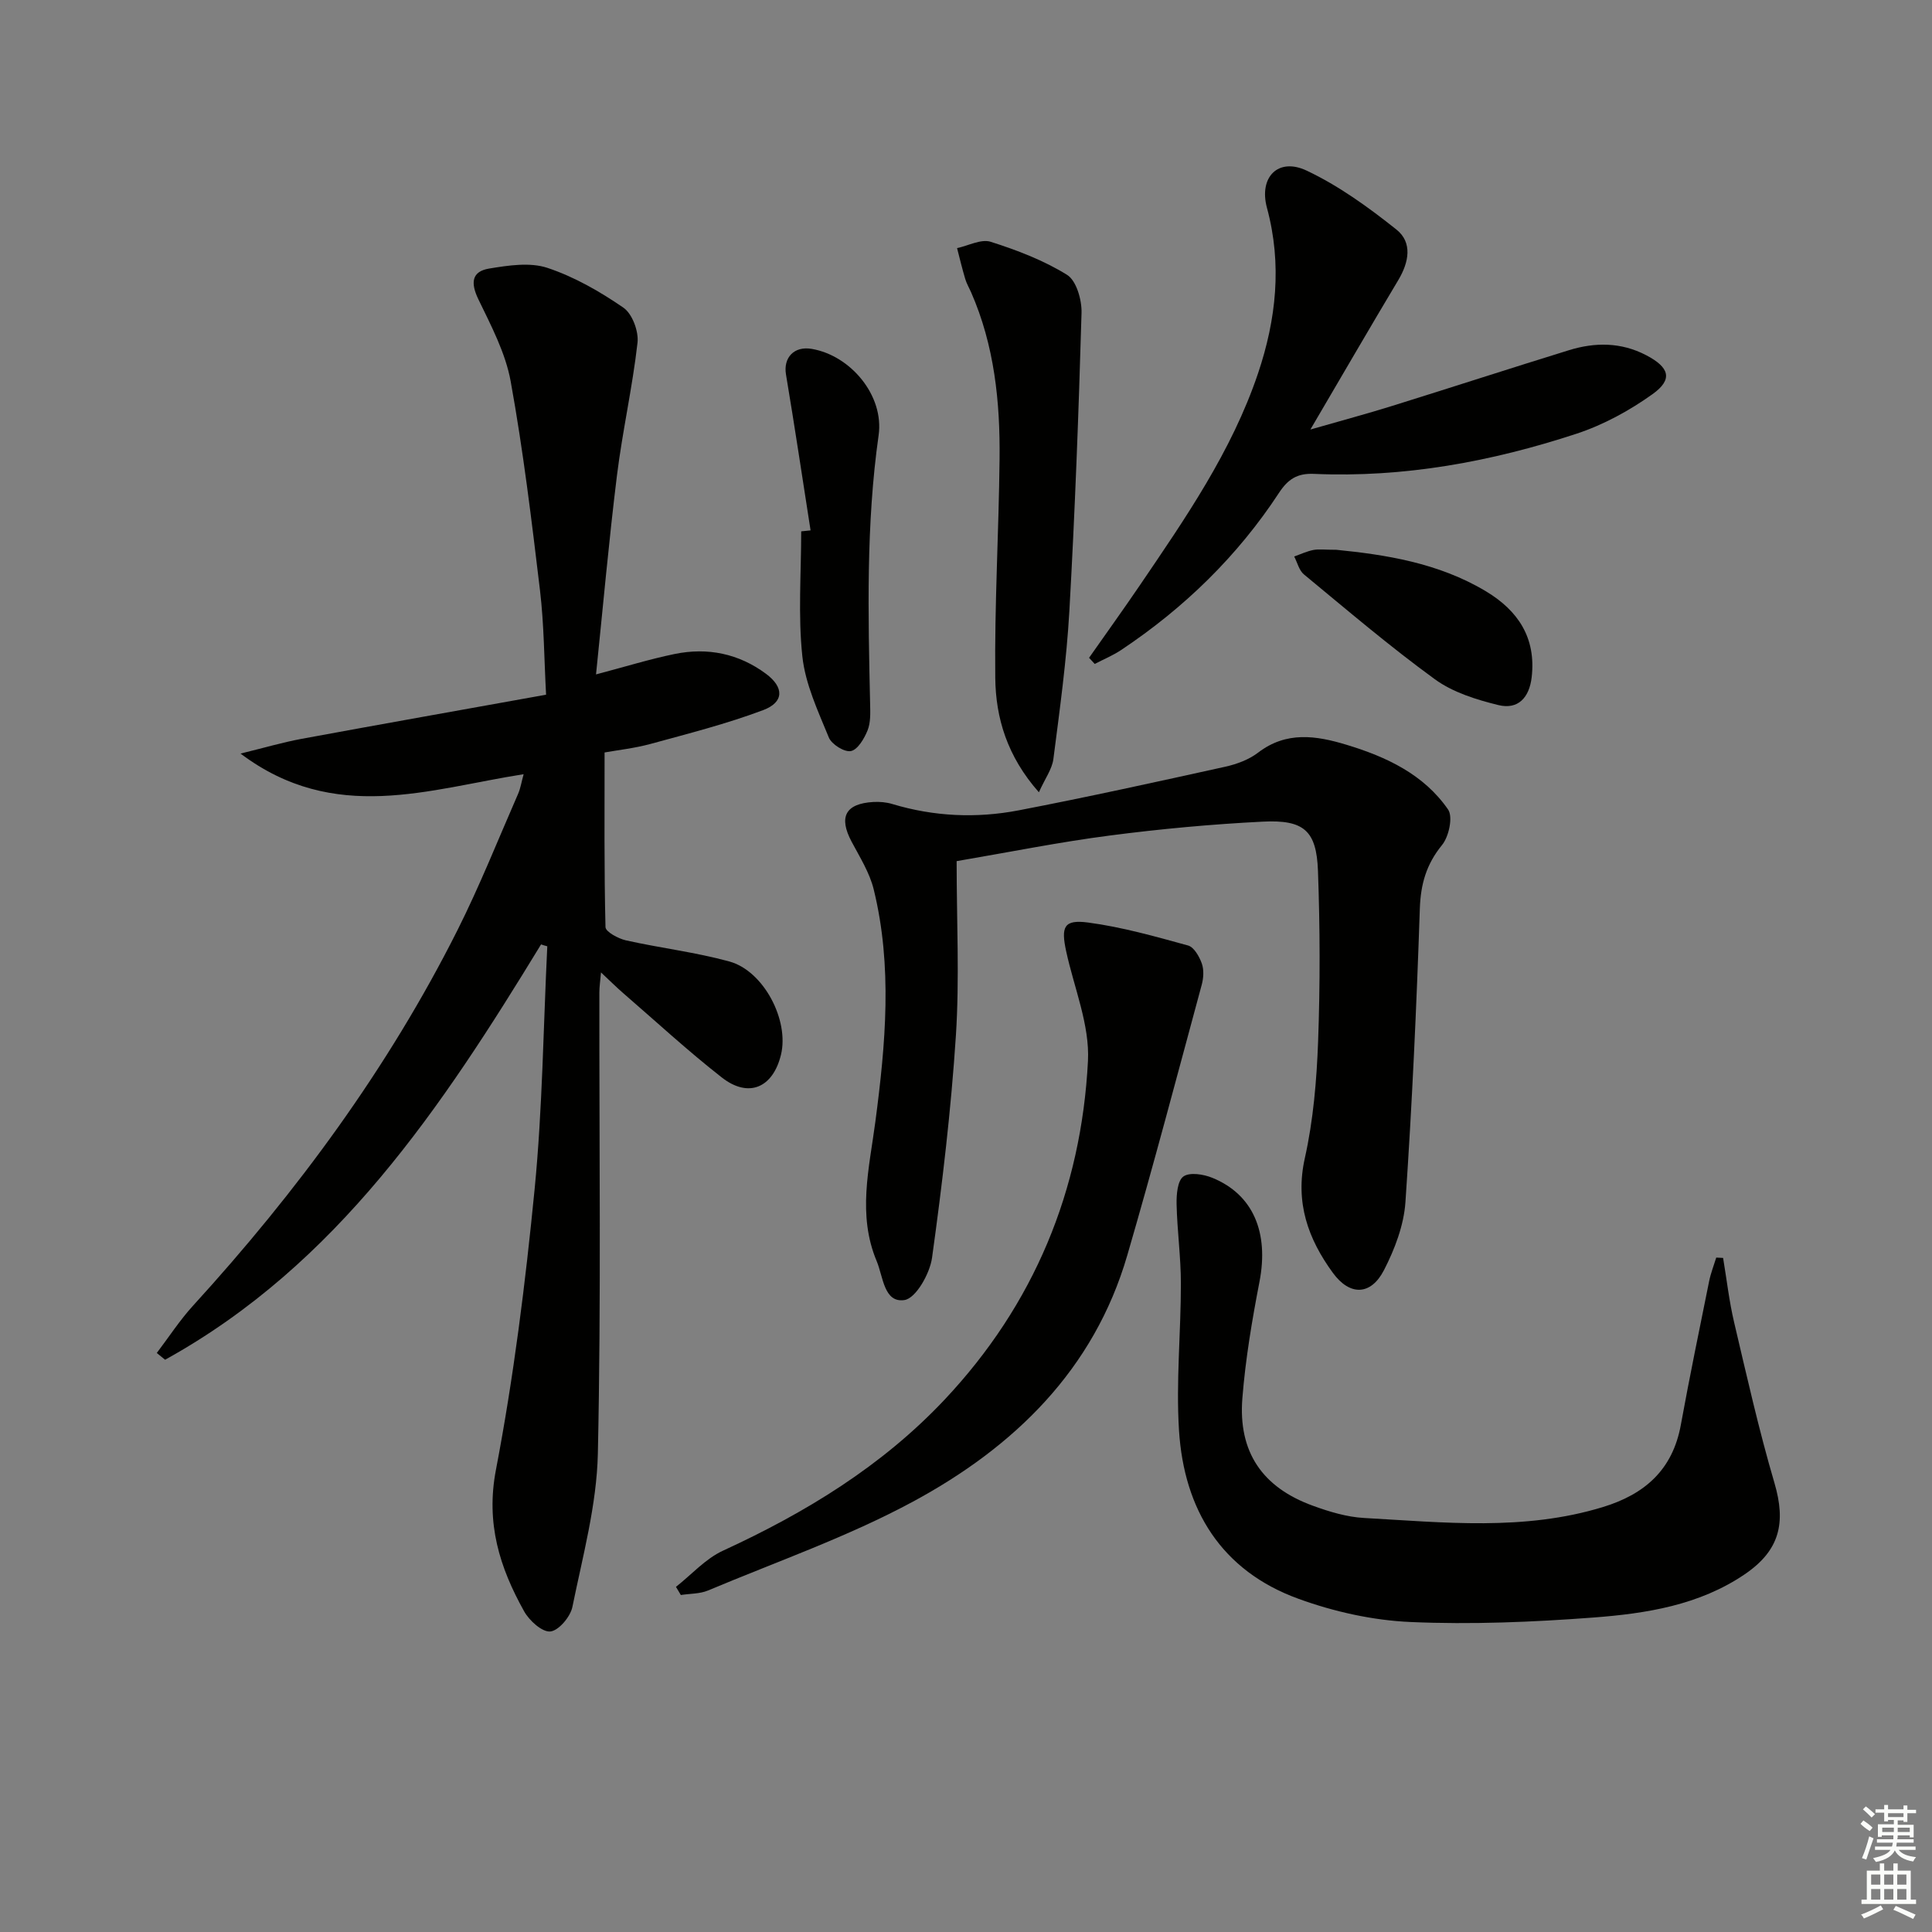
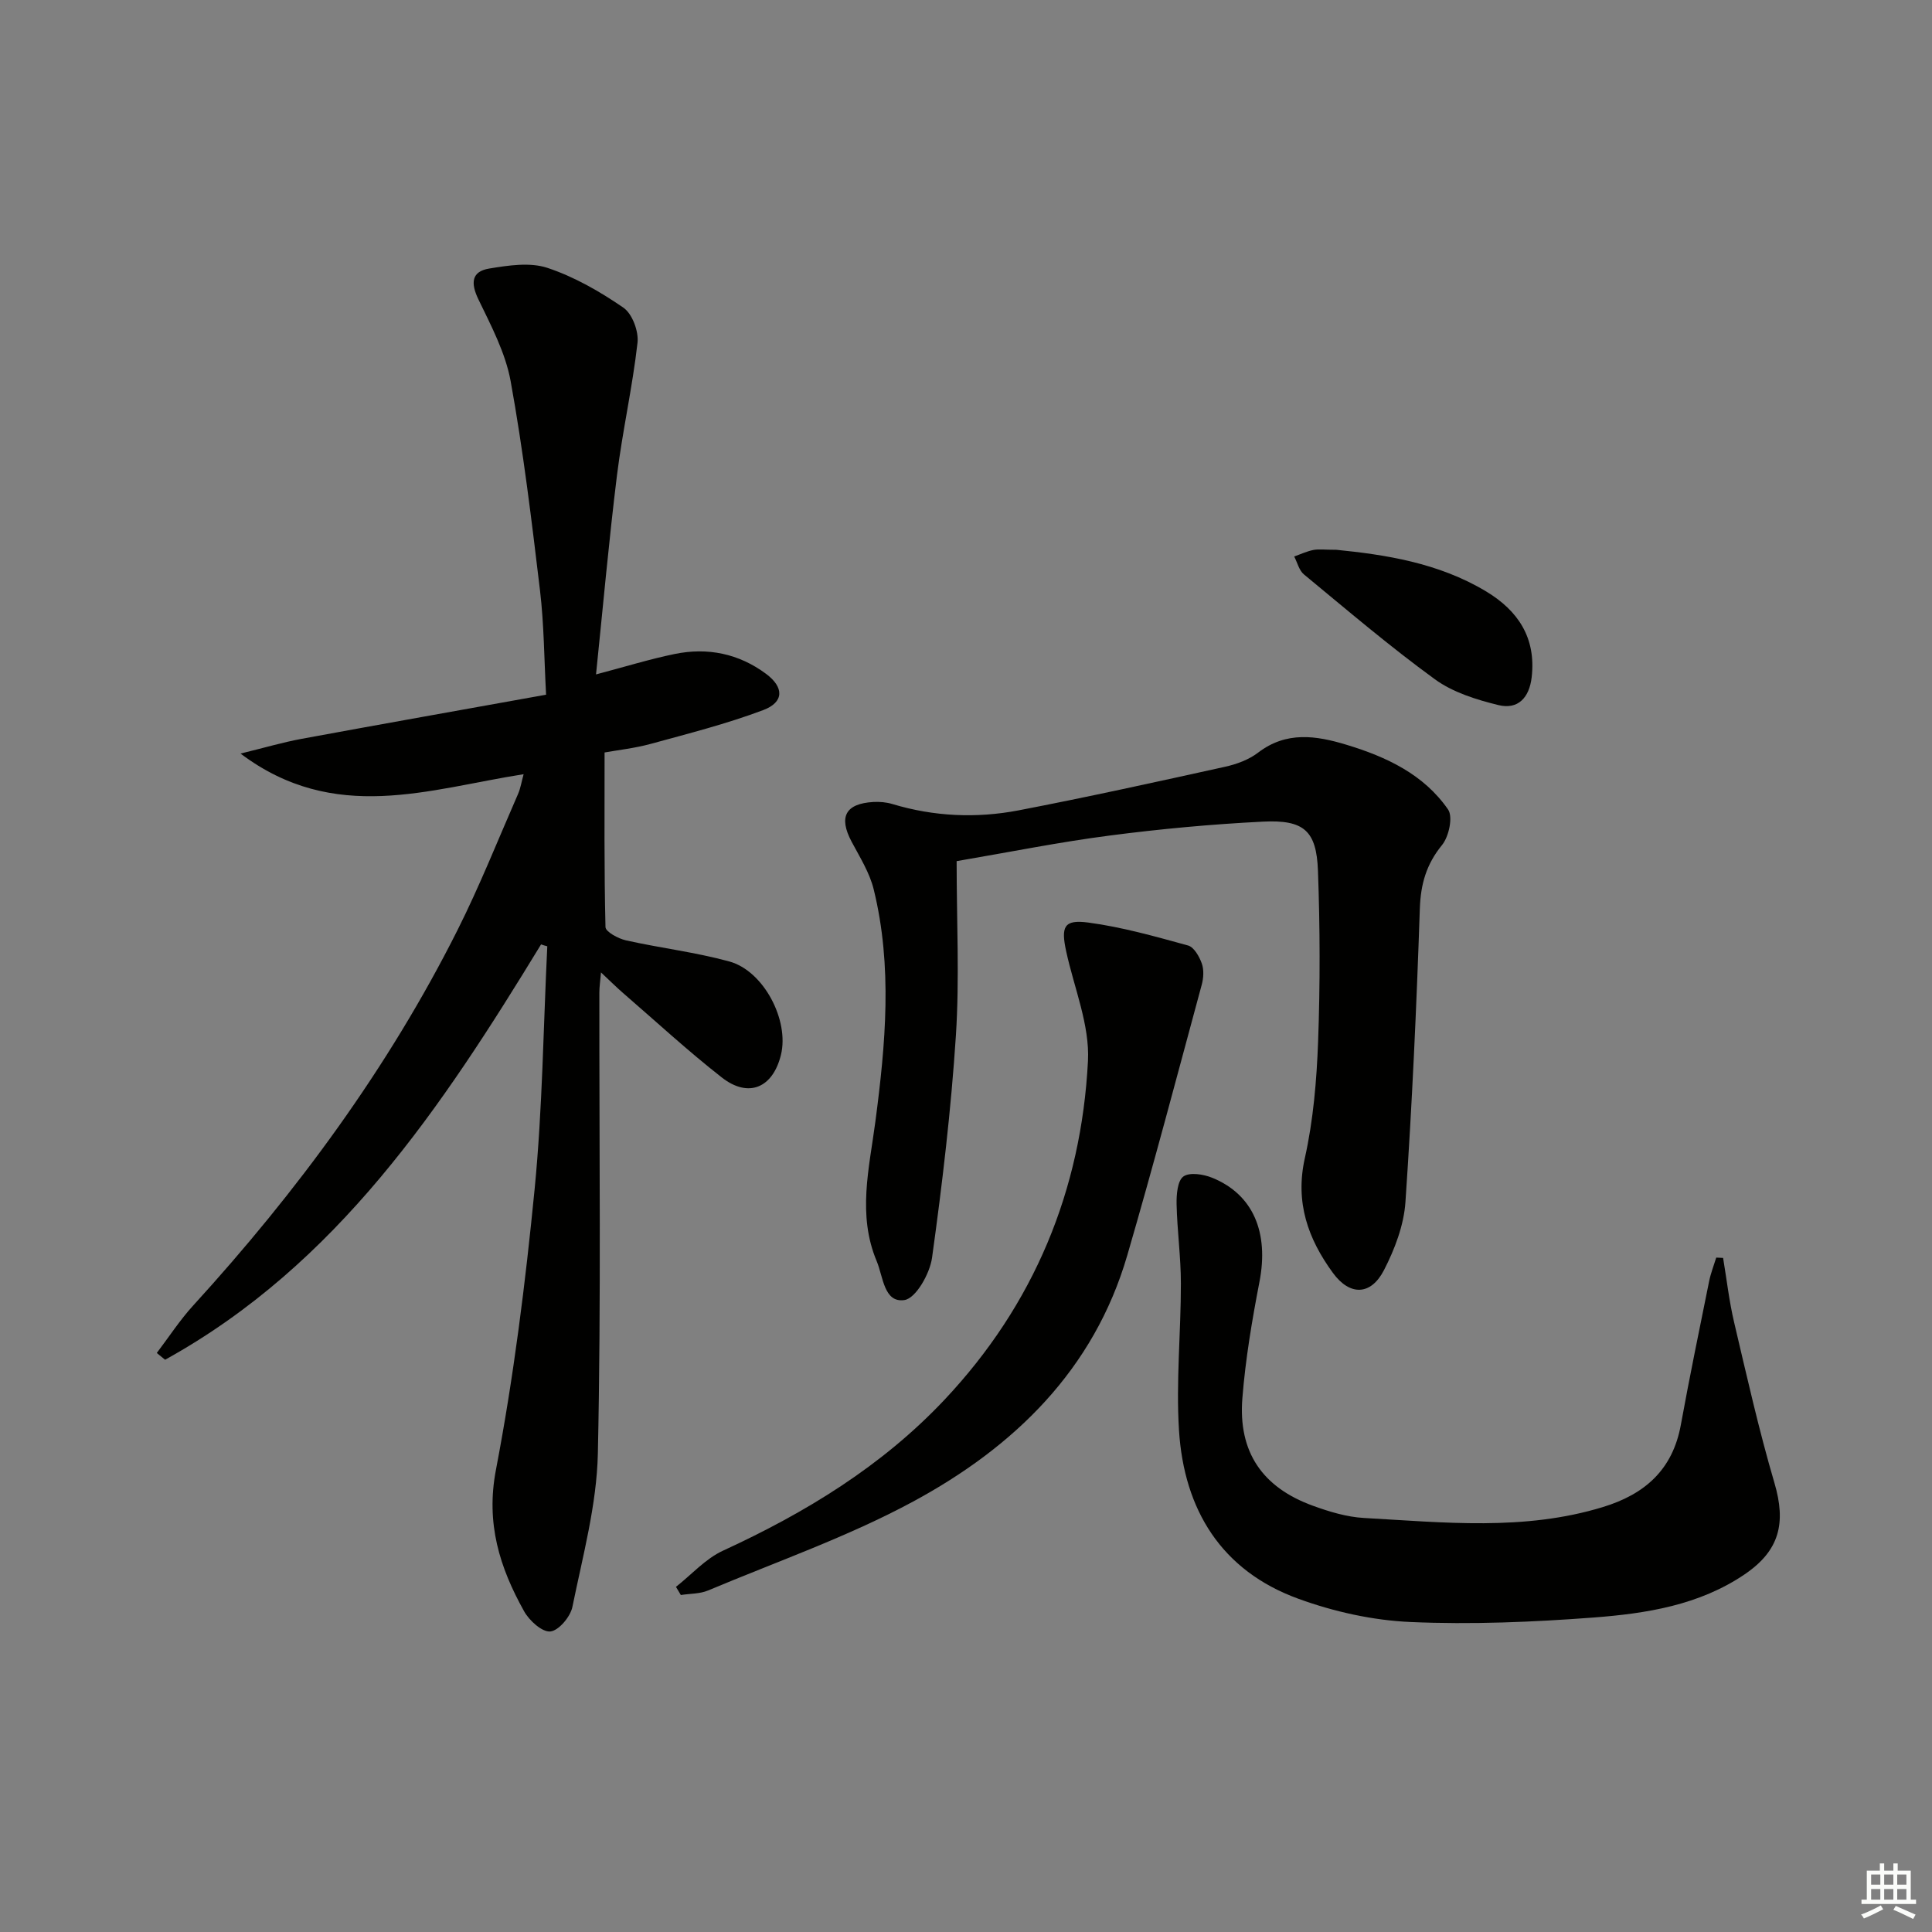
<svg xmlns="http://www.w3.org/2000/svg" enable-background="new 0 0 400 400" viewBox="0 0 400 400">
  <rect x="0" y="0" width="400" height="400" fill="#808080" stroke="none" />
  <g fill="#010100">
-     <path d="m112.02 195.53c-20.54 33.68-42.21 66.31-77.84 85.99-.57-.47-1.15-.93-1.72-1.4 2.5-3.29 4.77-6.8 7.55-9.84 21.52-23.59 40.33-49.1 54.7-77.69 4.62-9.2 8.43-18.8 12.56-28.24.5-1.15.69-2.43 1.14-4.06-19.64 3.07-39.12 10.39-58.61-4.27 4.91-1.2 8.71-2.32 12.58-3.04 16.64-3.07 33.3-6.02 50.68-9.15-.4-7.37-.42-14.49-1.25-21.52-1.73-14.49-3.48-29.01-6.08-43.36-1.07-5.89-4.05-11.52-6.7-17.01-1.62-3.37-1.4-5.74 2.25-6.34 3.95-.65 8.41-1.34 12.03-.15 5.58 1.85 10.89 4.9 15.76 8.25 1.84 1.27 3.19 4.91 2.92 7.26-1.04 9.21-3.12 18.3-4.26 27.51-1.68 13.62-2.9 27.31-4.33 41.16 6.07-1.6 11.12-3.17 16.29-4.23 6.82-1.4 13.27-.08 18.91 4.11 3.75 2.79 3.76 5.87-.59 7.51-7.57 2.85-15.47 4.85-23.28 6.99-3.34.91-6.83 1.29-9.56 1.78 0 12.31-.1 24.23.19 36.15.02.98 2.64 2.39 4.23 2.75 7.11 1.59 14.4 2.45 21.4 4.37 7.15 1.96 12.44 12.2 10.7 19.32-1.67 6.86-6.72 9.03-12.26 4.69-7.07-5.53-13.68-11.64-20.47-17.51-1.37-1.19-2.66-2.48-4.53-4.23-.15 1.79-.34 2.98-.34 4.18-.04 31.81.38 63.64-.31 95.43-.23 10.63-3.13 21.23-5.27 31.75-.41 2.04-2.84 4.92-4.57 5.09-1.7.16-4.36-2.25-5.43-4.18-5.06-9.07-7.96-18.2-5.83-29.3 3.67-19.19 6.1-38.66 8.01-58.12 1.63-16.68 1.8-33.5 2.62-50.26-.45-.11-.87-.25-1.29-.39z" />
+     <path d="m112.02 195.53c-20.54 33.68-42.21 66.31-77.84 85.99-.57-.47-1.15-.93-1.72-1.4 2.5-3.29 4.77-6.8 7.55-9.84 21.52-23.59 40.33-49.1 54.7-77.69 4.62-9.2 8.43-18.8 12.56-28.24.5-1.15.69-2.43 1.14-4.06-19.64 3.07-39.12 10.39-58.61-4.27 4.91-1.2 8.71-2.32 12.58-3.04 16.64-3.07 33.3-6.02 50.68-9.15-.4-7.37-.42-14.49-1.25-21.52-1.73-14.49-3.48-29.01-6.08-43.36-1.07-5.89-4.05-11.52-6.7-17.01-1.62-3.37-1.4-5.74 2.25-6.34 3.95-.65 8.41-1.34 12.03-.15 5.58 1.85 10.89 4.9 15.76 8.25 1.84 1.27 3.19 4.91 2.92 7.26-1.04 9.21-3.12 18.3-4.26 27.51-1.68 13.62-2.9 27.31-4.33 41.16 6.07-1.6 11.12-3.17 16.29-4.23 6.82-1.4 13.27-.08 18.91 4.11 3.75 2.79 3.76 5.87-.59 7.51-7.57 2.85-15.47 4.85-23.28 6.99-3.34.91-6.83 1.29-9.56 1.78 0 12.31-.1 24.23.19 36.15.02.98 2.64 2.39 4.23 2.75 7.11 1.59 14.4 2.45 21.4 4.37 7.15 1.96 12.44 12.2 10.7 19.32-1.67 6.86-6.72 9.03-12.26 4.69-7.07-5.53-13.68-11.64-20.47-17.51-1.37-1.19-2.66-2.48-4.53-4.23-.15 1.79-.34 2.98-.34 4.18-.04 31.81.38 63.64-.31 95.43-.23 10.63-3.13 21.23-5.27 31.75-.41 2.04-2.84 4.92-4.57 5.09-1.7.16-4.36-2.25-5.43-4.18-5.06-9.07-7.96-18.2-5.83-29.3 3.67-19.19 6.1-38.66 8.01-58.12 1.63-16.68 1.8-33.5 2.62-50.26-.45-.11-.87-.25-1.29-.39" />
    <path d="m198.06 178.29c0 12.47.61 24.32-.15 36.08-1 15.39-2.82 30.75-4.94 46.03-.45 3.28-3.35 8.41-5.71 8.76-4.25.64-4.4-4.82-5.75-8.05-4.03-9.6-1.55-19.21-.27-28.92 2.11-16.01 3.57-32.11-.35-48.06-.85-3.46-2.87-6.66-4.57-9.86-2.73-5.13-1.3-7.9 4.52-8.23 1.3-.07 2.69.05 3.93.43 8.6 2.59 17.38 2.98 26.1 1.31 14.31-2.75 28.54-5.89 42.77-9.03 2.39-.53 4.92-1.46 6.84-2.93 5.86-4.48 12.02-3.53 18.31-1.62 8.26 2.5 16 6.13 21.02 13.4 1.05 1.52.17 5.61-1.25 7.35-3.26 3.99-4.43 8.1-4.6 13.2-.68 20.26-1.6 40.52-2.98 60.74-.33 4.79-2.21 9.74-4.44 14.07-2.71 5.27-7.07 5.39-10.59.56-5.12-7.02-7.85-14.55-5.8-23.73 1.76-7.88 2.45-16.09 2.75-24.18.43-11.77.4-23.57-.03-35.34-.31-8.29-2.9-10.58-11.39-10.16-10.6.53-21.21 1.51-31.73 2.88-10.36 1.34-20.61 3.41-31.69 5.3z" />
    <path d="m356.75 260.44c.75 4.46 1.25 8.98 2.29 13.37 2.62 11.12 5.12 22.28 8.34 33.22 2.43 8.27 1.1 13.97-6.14 18.9-9.43 6.41-20.38 8.13-31.3 8.96-12.59.95-25.3 1.48-37.9.93-7.82-.34-15.86-2.13-23.24-4.82-15.94-5.8-23.66-18.44-24.7-34.85-.64-10.09.4-20.28.39-30.42 0-5.47-.77-10.94-.89-16.41-.04-1.98.18-4.86 1.41-5.74 1.3-.93 4.17-.47 5.98.27 8.5 3.46 11.74 11.36 9.77 21.53-1.54 7.97-2.9 16.02-3.54 24.1-.89 11.13 4.13 18.46 14.58 22.26 3.4 1.24 7.03 2.34 10.61 2.54 16.54.92 33.13 2.73 49.45-2.26 8.71-2.66 14.45-7.74 16.14-17.02 1.81-9.94 3.86-19.85 5.86-29.75.34-1.66.97-3.26 1.47-4.88.47.03.95.05 1.42.07z" />
-     <path d="m225.48 136.19c3.5-4.99 7.06-9.94 10.49-14.98 9.45-13.9 19.04-27.76 24.48-43.87 3.78-11.21 5.02-22.62 1.86-34.31-1.72-6.35 2.32-10.49 8.21-7.71 6.66 3.14 12.81 7.6 18.6 12.21 3.36 2.68 2.59 6.77.38 10.46-5.88 9.83-11.62 19.73-18.2 30.94 6.5-1.87 11.78-3.28 17-4.91 12.2-3.8 24.34-7.75 36.55-11.52 5.39-1.66 10.76-1.67 15.95 1.03 4.84 2.52 5.63 5.01 1.33 8.08-4.77 3.41-10.16 6.35-15.71 8.18-17.62 5.79-35.74 9.14-54.4 8.32-3.45-.15-5.37 1.11-7.21 3.92-8.6 13.12-19.65 23.85-32.68 32.54-1.71 1.14-3.65 1.94-5.48 2.89-.39-.42-.78-.84-1.17-1.27z" />
    <path d="m139.95 328.54c3.23-2.54 6.11-5.82 9.74-7.49 17.08-7.86 32.89-17.48 45.88-31.27 18.53-19.69 28.3-43.34 29.68-70.09.39-7.48-2.87-15.16-4.51-22.73-1.11-5.11-.46-6.62 4.54-5.96 7 .93 13.88 2.88 20.71 4.76 1.22.34 2.32 2.29 2.83 3.72.47 1.32.36 3.03-.02 4.42-5.06 18.69-9.99 37.41-15.41 56-6.91 23.72-23.44 39.69-44.34 50.98-13.52 7.3-28.22 12.43-42.45 18.41-1.71.72-3.75.64-5.64.94-.34-.57-.67-1.13-1.01-1.69z" />
-     <path d="m215.09 164.03c-6.57-7.43-8.94-15.4-9.03-23.66-.17-15.11.73-30.22.89-45.34.13-11.84-1.07-23.53-5.91-34.55-.4-.91-.92-1.78-1.2-2.73-.63-2.11-1.14-4.25-1.69-6.38 2.34-.5 4.98-1.94 6.96-1.31 5.47 1.74 10.98 3.84 15.82 6.85 1.93 1.2 3.07 5.2 2.99 7.88-.59 20.58-1.36 41.16-2.52 61.72-.58 10.25-2 20.46-3.31 30.65-.27 2.08-1.72 4.02-3 6.87z" />
-     <path d="m167.82 109.81c-1.68-10.76-3.29-21.54-5.09-32.28-.58-3.48 1.66-5.92 5.32-5.3 8.06 1.37 15.02 9.65 13.86 17.87-2.63 18.54-2.17 37.11-1.76 55.71.04 1.81.12 3.79-.53 5.41-.69 1.7-2.04 4-3.45 4.28-1.34.27-3.99-1.39-4.57-2.81-2.23-5.45-4.86-11.04-5.48-16.78-.91-8.54-.24-17.26-.24-25.9.65-.07 1.29-.13 1.94-.2z" />
    <path d="m276.69 113.83c9.96 1 21.09 2.65 31 8.62 6.61 3.98 10.36 9.6 9.43 17.74-.49 4.27-2.84 6.78-6.89 5.79-4.57-1.12-9.43-2.63-13.16-5.35-9.35-6.8-18.17-14.33-27.1-21.7-1.01-.83-1.36-2.45-2.02-3.71 1.31-.47 2.6-1.08 3.95-1.35 1.13-.22 2.32-.04 4.79-.04z" />
  </g>
-   <path d="m385.2 377.6.6-.7c.6.4 1.3.9 1.9 1.5l-.6.7c-.8-.5-1.4-1-1.9-1.5zm.3 7.1c.6-1.4 1.1-2.9 1.5-4.5.3.1.6.3.9.4-.5 1.4-1 2.9-1.5 4.4zm.2-10.1.6-.6c.7.5 1.3 1.1 1.9 1.6l-.7.7c-.6-.6-1.2-1.2-1.8-1.7zm8.4-.8h.8v.9h1.8v.7h-1.8v1.8h-.8v-.3h-1.2v.9h3.3v2.6h-.8v-.4h-2.5c0 .3 0 .6-.1.8h3.4v.7h-3.5c0 .3-.1.6-.1.8h4v.7h-3.5c.7.9 1.9 1.3 3.6 1.5-.2.2-.4.5-.6.9-1.9-.3-3.2-1.1-3.8-2.3-.5 1.1-1.8 2-3.9 2.4-.2-.3-.4-.5-.6-.8 1.9-.4 3.1-.9 3.6-1.7h-3.2v-.7h3.5c.1-.2.1-.5.2-.8h-3.3v-.7h3.4c0-.2 0-.5 0-.8h-2.4v.3h-.8v-2.6h3.3v-.9h-1.2v.3h-.8v-1.8h-1.8v-.7h1.8v-.9h.8v.9h3.2zm-4.4 5.5h2.4c0-.3 0-.6 0-.9h-2.4zm1.2-3.1h3.2v-.8h-3.2zm4.4 2.2h-2.4v.9h2.5v-.9z" fill="#fbfcfa" />
  <path d="m389.2 385.8h.9v1.5h1.9v-1.5h.9v1.5h2.7v6h1.1v.9h-11.3v-.9h1.1v-6h2.7zm.2 8.7.5.8c-1.2.6-2.5 1.3-4 1.9-.2-.3-.3-.6-.6-.8 1.6-.6 3-1.3 4.1-1.9zm-2-4.3h1.9v-2.1h-1.9zm0 3.1h1.9v-2.2h-1.9zm2.7-3.1h1.9v-2.1h-1.9zm0 3.1h1.9v-2.2h-1.9zm2.4 1.3c1.4.6 2.7 1.2 4.1 1.8l-.5.9c-1.5-.7-2.8-1.4-4.1-1.9zm2.2-6.5h-1.9v2.1h1.9zm-1.9 5.2h1.9v-2.2h-1.9z" fill="#fbfcfa" />
</svg>